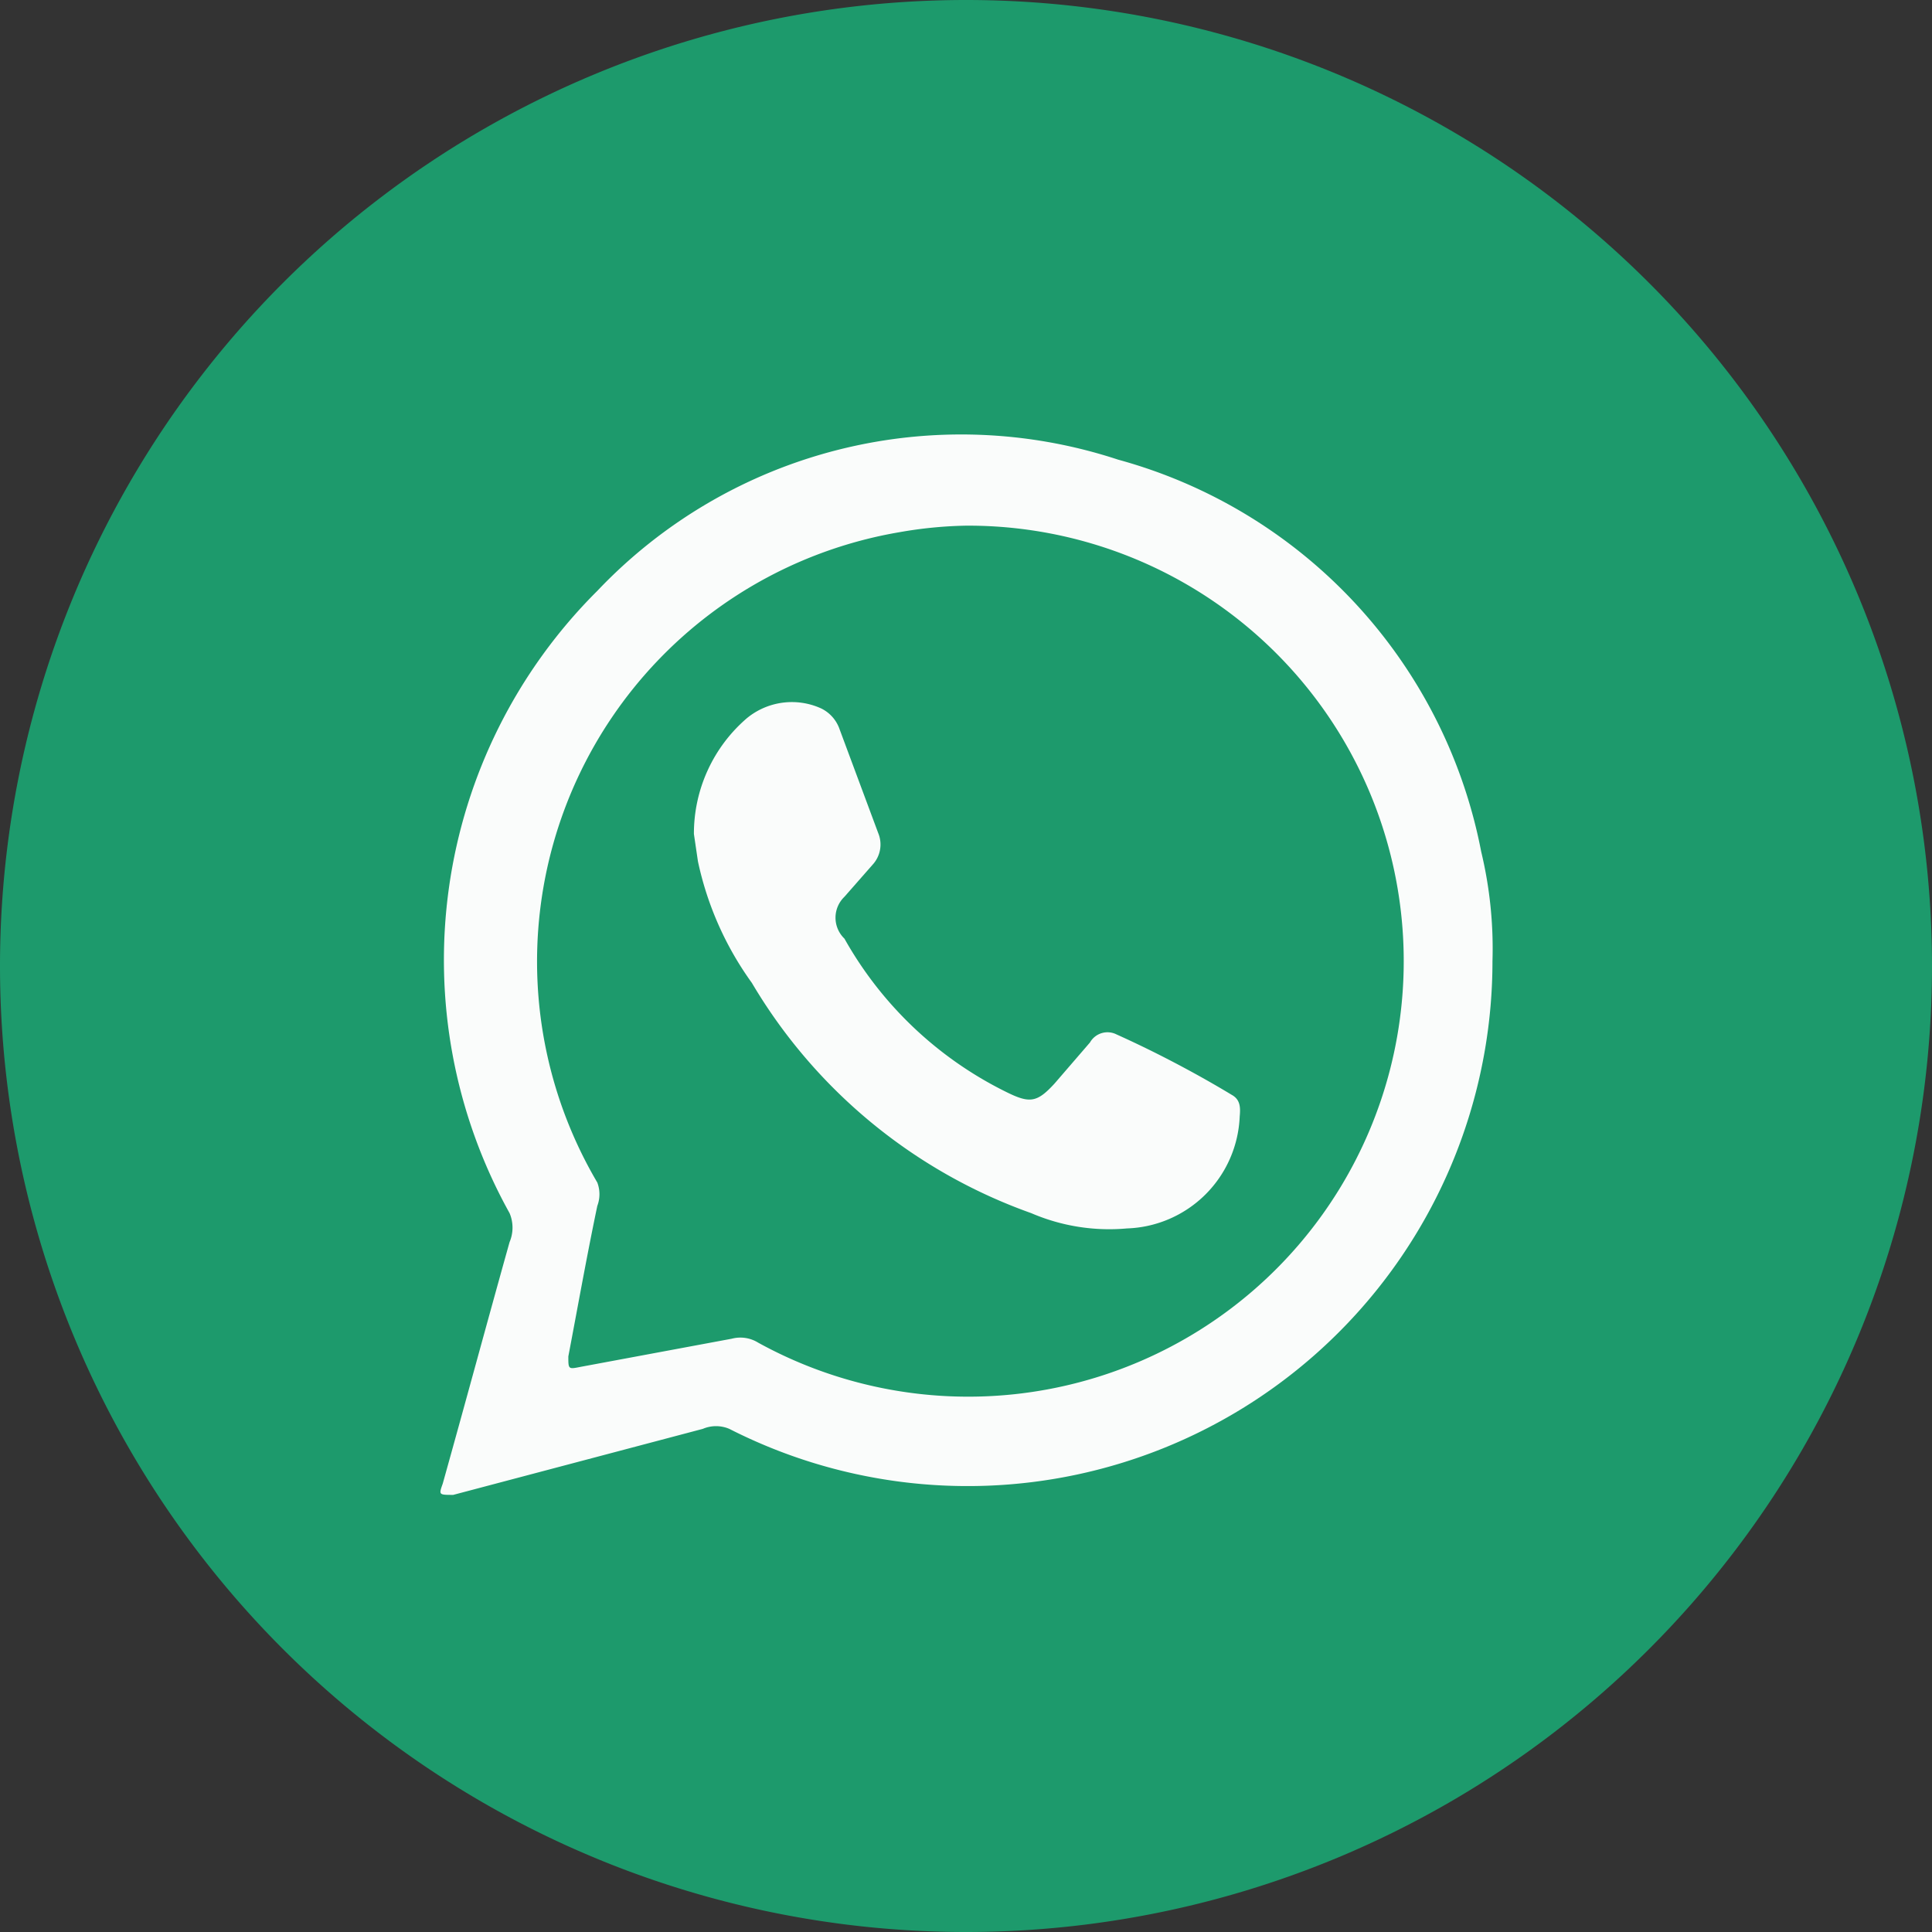
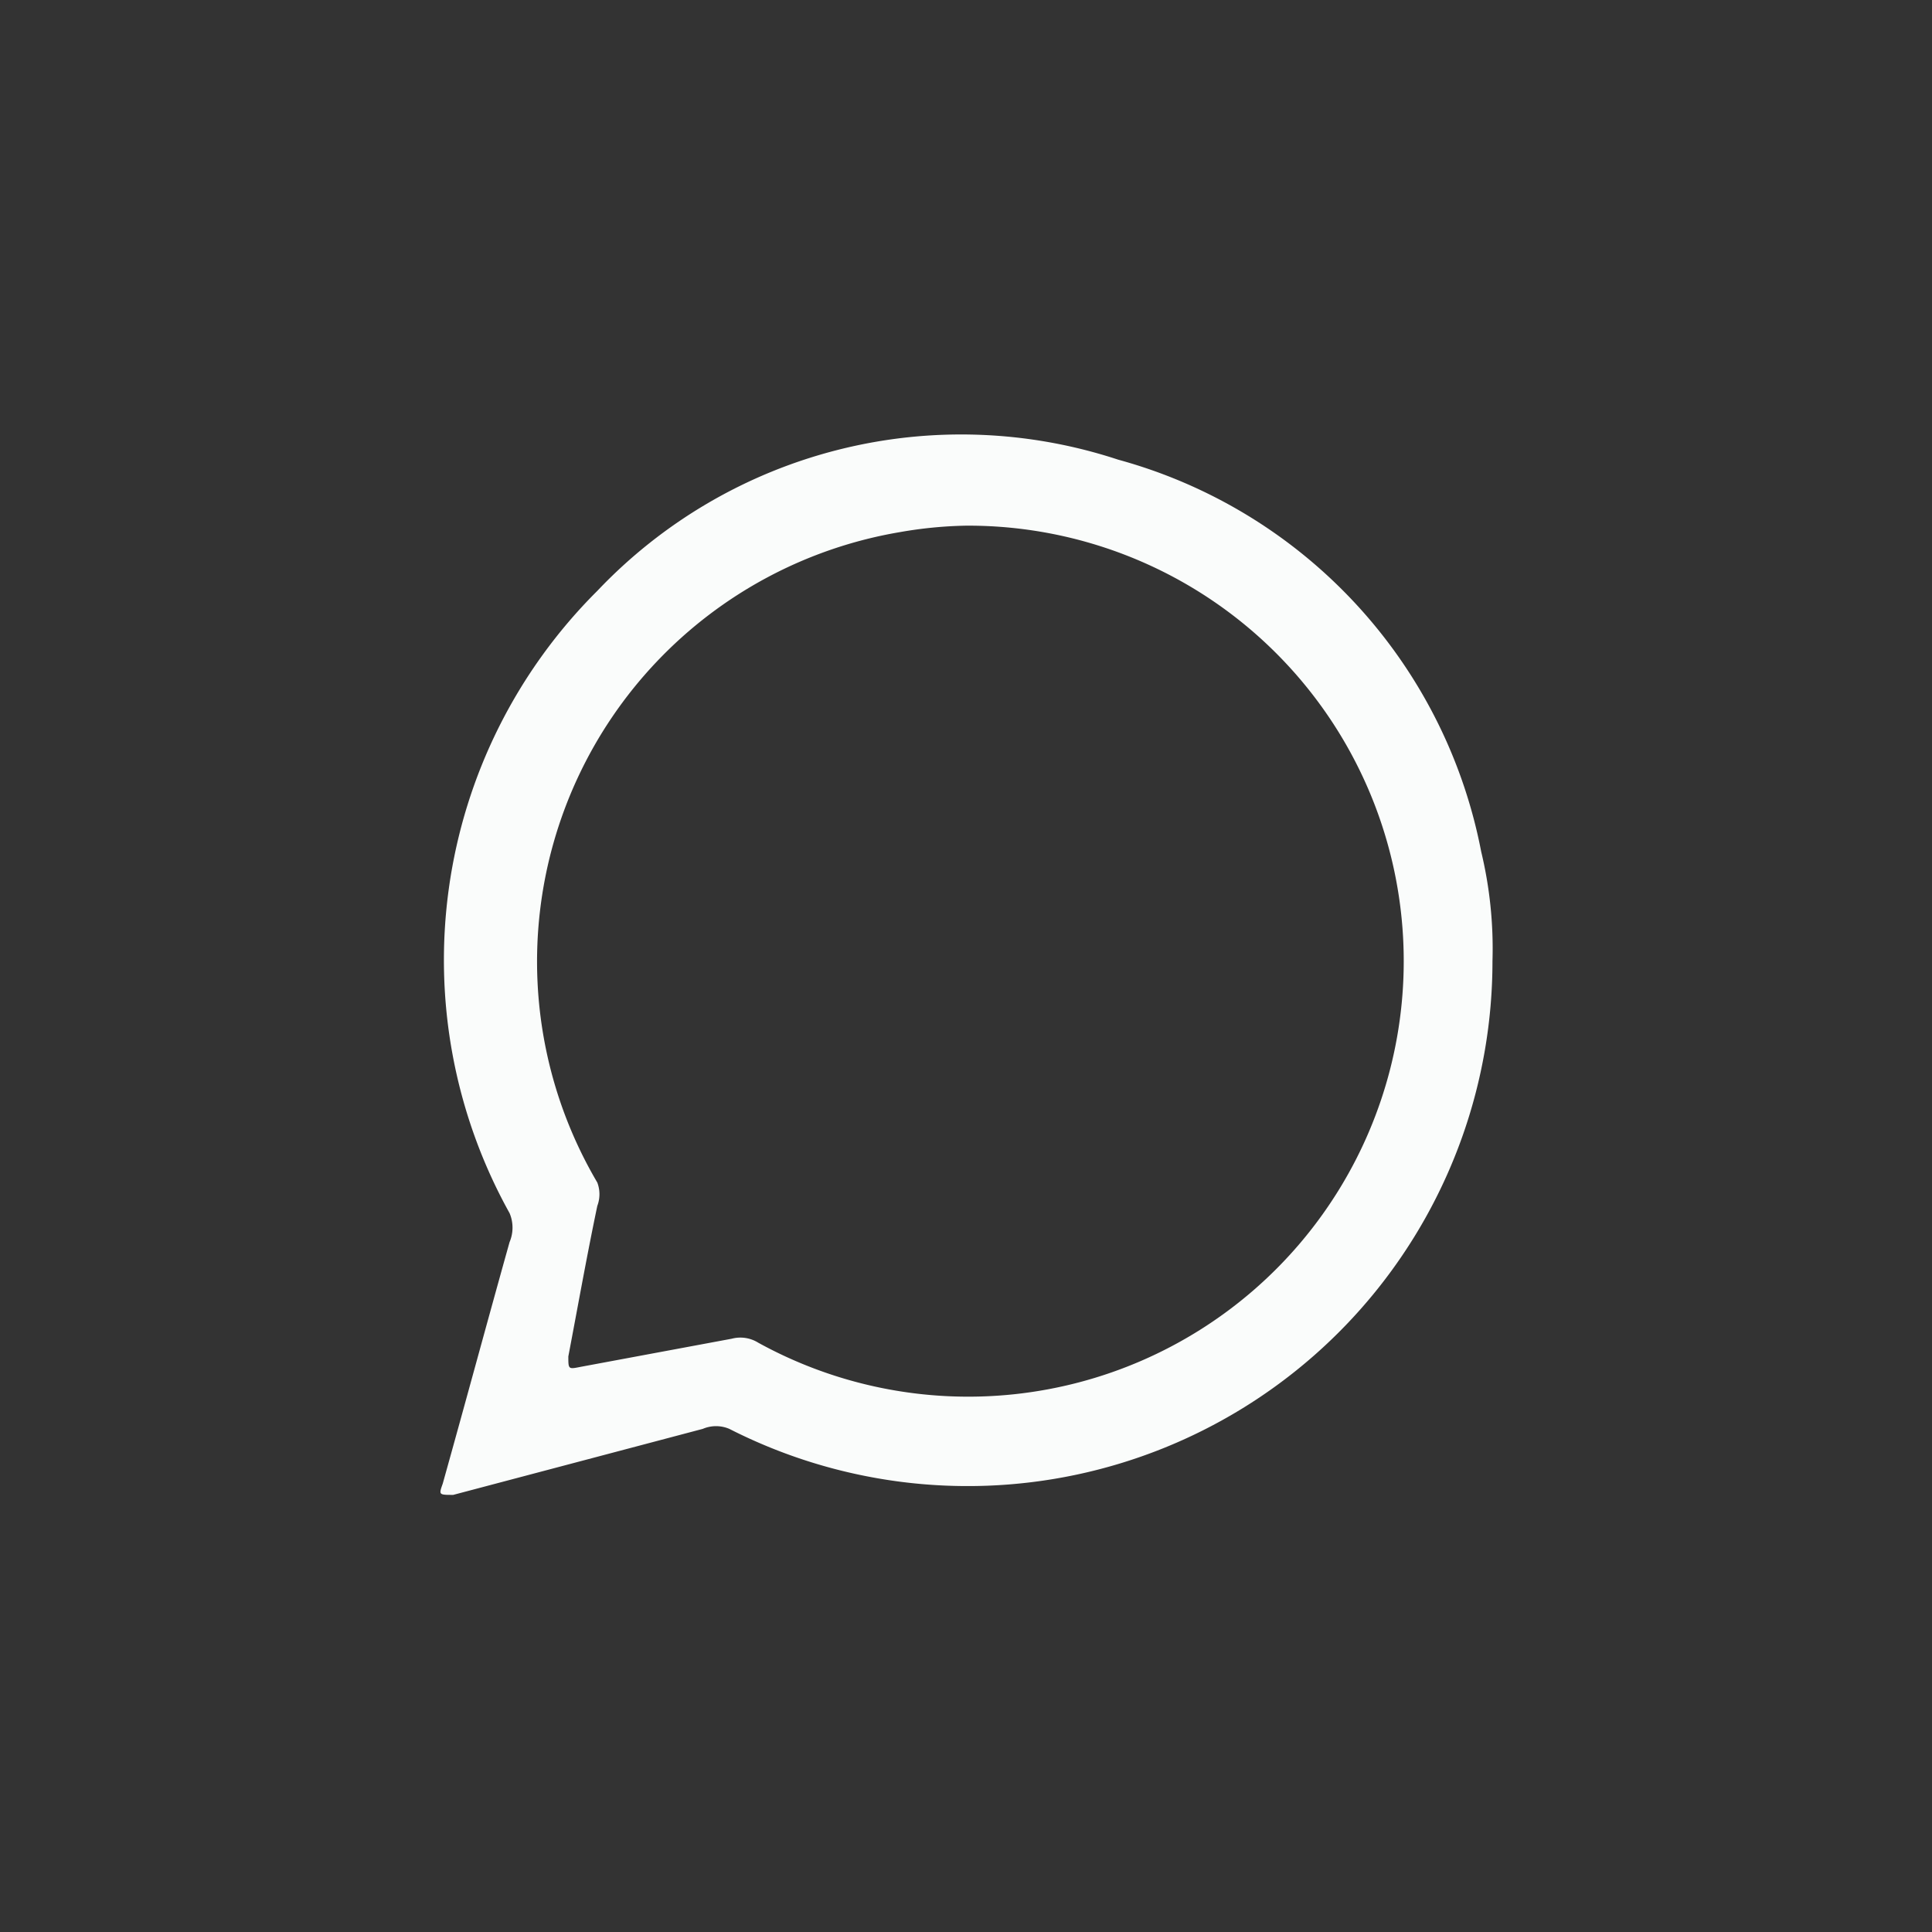
<svg xmlns="http://www.w3.org/2000/svg" id="Слой_1" data-name="Слой 1" viewBox="0 0 24 24">
  <rect x="0" y="0" width="24" height="24" fill="#333333" stroke="none" />
  <defs>
    <style>.cls-1{fill:#1d9a6c;}.cls-2{fill:#fafcfb;}</style>
  </defs>
-   <path class="cls-1" d="M12,0h0A12,12,0,0,1,24,12h0A12,12,0,0,1,12,24h0A12,12,0,0,1,0,12H0A12,12,0,0,1,12,0Z" />
  <path class="cls-2" d="M18.54,11.94a6.52,6.52,0,0,1-9.48,5.81.42.42,0,0,0-.33,0l-3.1.82c-.18,0-.18,0-.13-.14.28-1,.55-2,.83-3a.46.46,0,0,0,0-.36A6.47,6.47,0,0,1,7.42,7.34a6.23,6.23,0,0,1,6.47-1.63,6.28,6.28,0,0,1,4.51,4.87A5.15,5.15,0,0,1,18.54,11.94ZM12,6.53a5.25,5.25,0,0,0-.82.08,5.41,5.41,0,0,0-3.76,8.08.41.41,0,0,1,0,.29c-.13.62-.24,1.24-.36,1.87,0,.16,0,.16.15.13l1.88-.35a.42.42,0,0,1,.33.05A5.41,5.41,0,1,0,12,6.53Z" />
-   <path class="cls-2" d="M8.62,10.36a1.89,1.89,0,0,1,.66-1.44.88.88,0,0,1,.92-.12.45.45,0,0,1,.23.26l.48,1.29a.37.37,0,0,1-.06.38l-.36.41a.36.36,0,0,0,0,.52,4.67,4.67,0,0,0,2,1.9c.3.15.39.14.61-.1l.44-.51a.25.25,0,0,1,.33-.1c.49.22,1,.49,1.43.75.11.06.11.16.1.27A1.45,1.45,0,0,1,14,15.26a2.45,2.45,0,0,1-1.19-.19,6.6,6.6,0,0,1-3.47-2.86,4,4,0,0,1-.67-1.51Z" />
</svg>